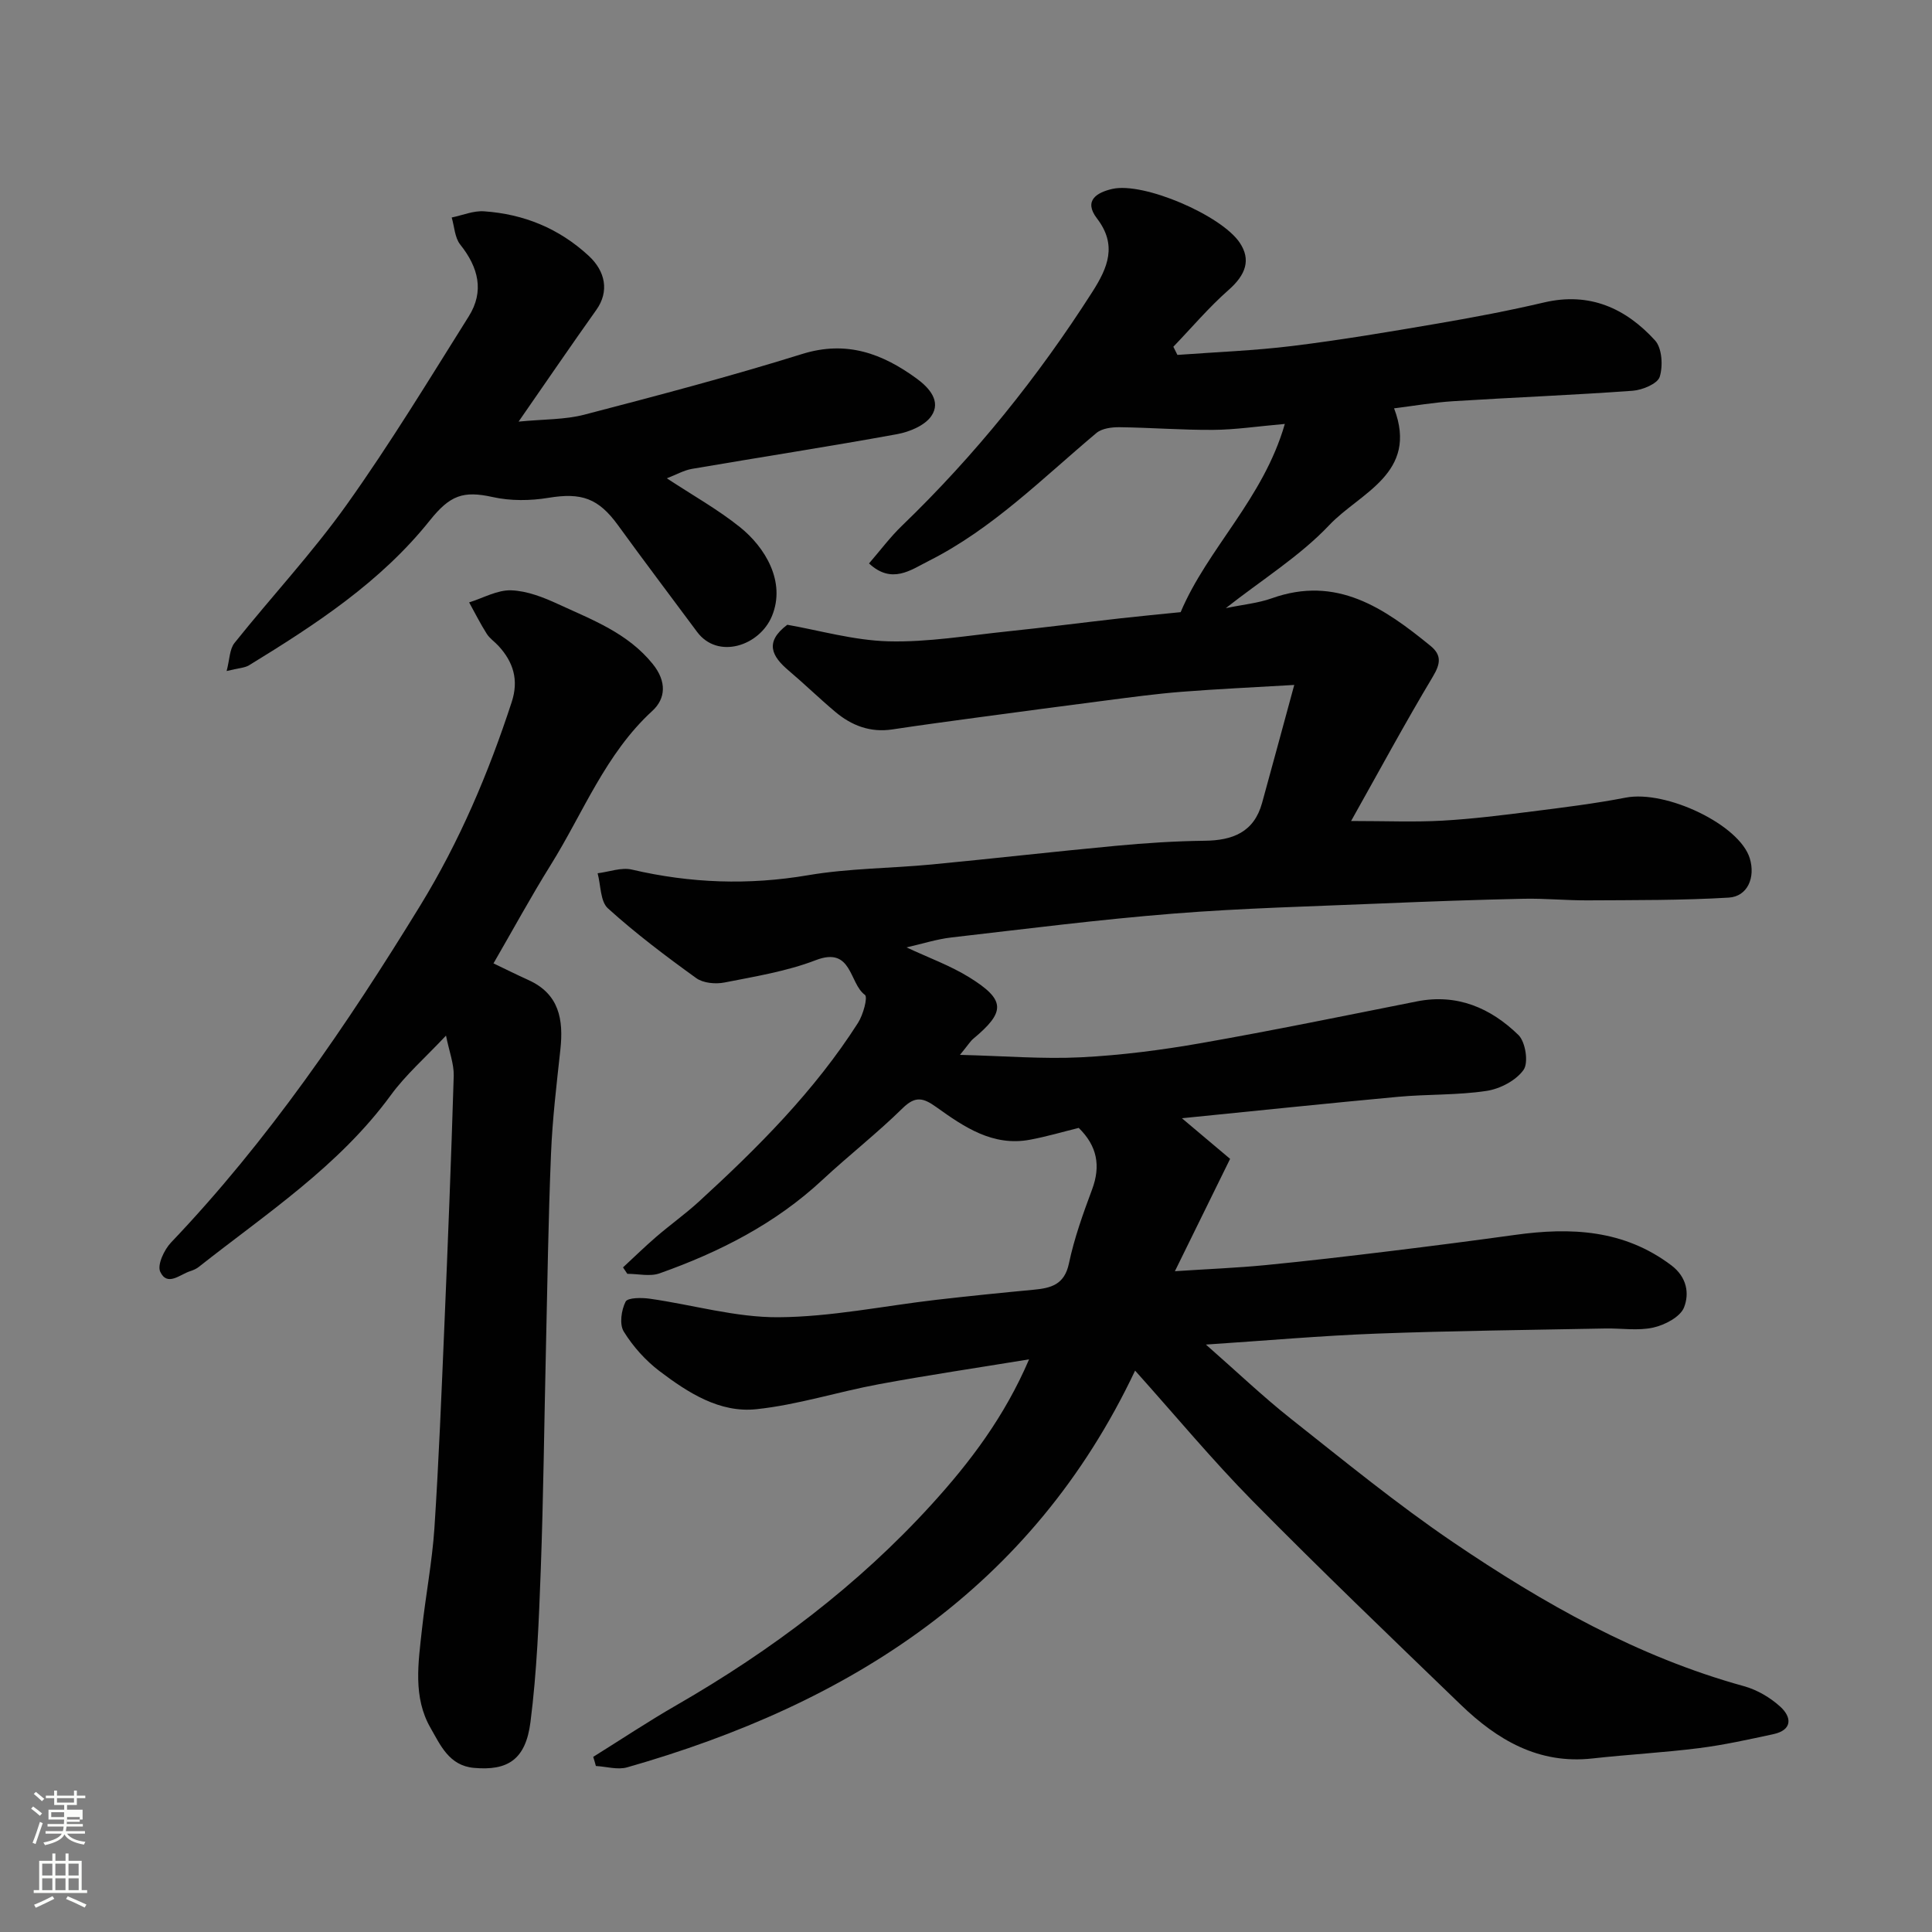
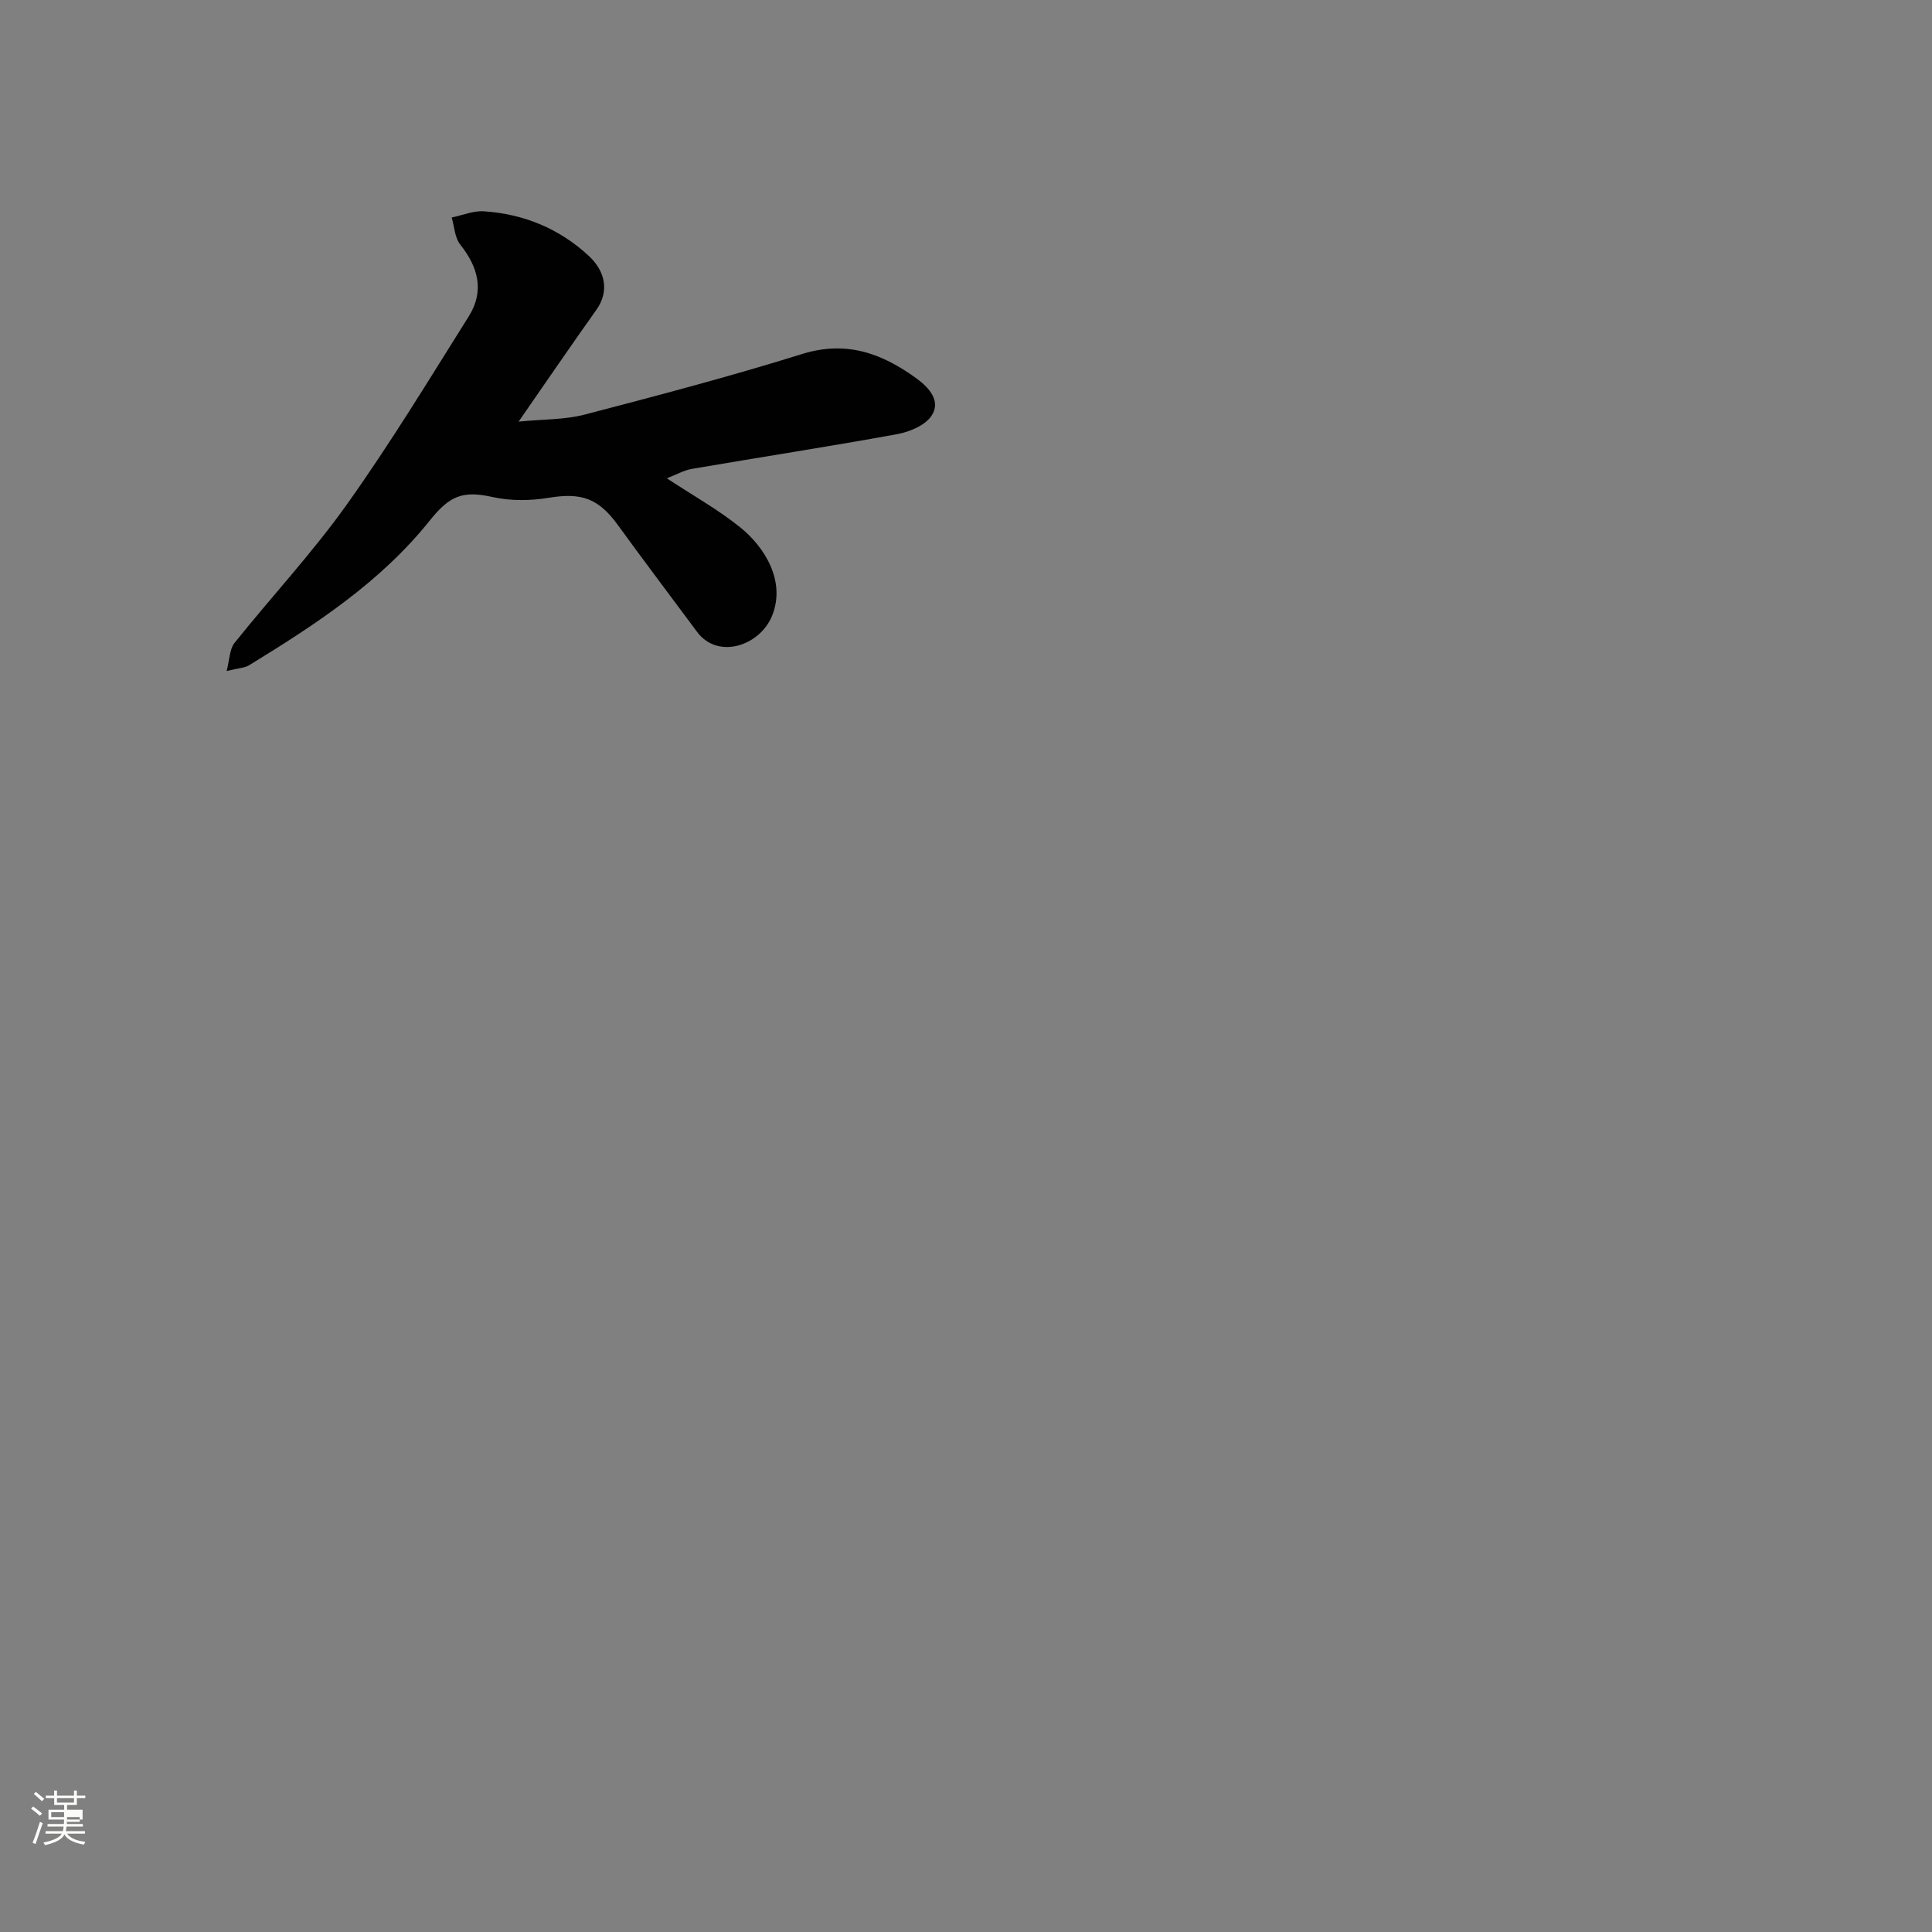
<svg xmlns="http://www.w3.org/2000/svg" enable-background="new 0 0 400 400" viewBox="0 0 400 400">
  <rect x="0" y="0" width="400" height="400" fill="#808080" stroke="none" />
  <path d="m6.44 374.46.42-.45c.65.47 1.27.95 1.85 1.44l-.45.49c-.65-.56-1.25-1.06-1.82-1.48m.93 7.33-.63-.26c.55-1.36 1.05-2.8 1.52-4.33.19.1.38.19.59.27-.46 1.29-.95 2.73-1.48 4.32m-.38-10.38.44-.42c.43.34 1.01.82 1.74 1.44l-.49.49c-.53-.51-1.09-1.01-1.69-1.51m2.5.35h1.72v-1.04h.59v1.04h3.52v-1.04h.59v1.04h1.75v.53h-1.75v1.42h-2.03v.97h3.22v2.03h-3.24c0 .35-.01.66-.03.93h3.32v.53h-3.37c-.03.27-.08.58-.15.94h3.96v.53h-3.71c.67.92 1.93 1.48 3.79 1.68-.13.24-.23.44-.29.59-2.13-.38-3.48-1.08-4.04-2.12-.43.97-1.77 1.72-4.03 2.23-.09-.19-.2-.37-.33-.55 2.1-.42 3.37-1.03 3.81-1.83h-3.36v-.53h3.58c.08-.29.13-.61.16-.94h-3.33v-.53h3.39c.02-.27.04-.58.04-.93h-3.23v-2.03h3.25v-.97h-2.07v-1.42h-1.73zm1.12 3.44v1h2.65c.01-.3.02-.44.01-.4v-.25-.35zm1.19-2h3.52v-.91h-3.52zm4.71 3h-2.63v.59c0 .15-.01.28-.01.4h2.64v-1.99z" fill="#fbfcfa" />
-   <path d="m13.56 383.74h.63v1.52h2.72v6.07h1.13v.6h-11.06v-.6h1.13v-6.07h2.73v-1.52h.63v1.52h2.1v-1.52zm-2.69 8.83.38.56c-1.24.63-2.53 1.25-3.85 1.85-.1-.21-.21-.42-.34-.63 1.36-.55 2.63-1.15 3.81-1.78m-2.13-4.27h2.1v-2.45h-2.1zm0 3.04h2.1v-2.46h-2.1zm2.72-3.04h2.1v-2.45h-2.1zm0 3.04h2.1v-2.46h-2.1zm6.07 3.6c-1.41-.71-2.7-1.3-3.86-1.78l.35-.56c1.45.62 2.75 1.19 3.88 1.72zm-1.25-9.09h-2.1v2.45h2.1zm-2.09 5.49h2.1v-2.46h-2.1z" fill="#fbfcfa" />
  <g fill="#010101">
-     <path d="m122.82 363.74c5.74-3.58 11.39-7.34 17.25-10.71 19.64-11.31 37.59-24.82 52.85-41.6 7.9-8.69 15.04-18.09 20.14-29.99-10.87 1.78-21.03 3.28-31.11 5.15-8.48 1.57-16.81 4.27-25.35 5.17-7.6.81-14.17-3.42-20.06-7.89-2.9-2.2-5.49-5.1-7.4-8.19-.93-1.5-.5-4.44.38-6.18.43-.86 3.35-.86 5.05-.61 8.89 1.26 17.75 3.89 26.61 3.83 10.91-.07 21.8-2.35 32.7-3.61 6.69-.77 13.38-1.45 20.09-2.08 3.6-.34 6.41-1.02 7.34-5.45 1.1-5.22 2.93-10.31 4.8-15.33 1.81-4.87 1.06-8.98-2.77-12.73-3.25.8-6.65 1.81-10.11 2.45-7.68 1.43-13.62-2.64-19.35-6.74-2.67-1.91-4.32-2.42-6.99.2-5.28 5.19-11.15 9.77-16.58 14.82-9.76 9.1-21.34 14.98-33.74 19.38-1.99.71-4.45.1-6.69.1-.3-.44-.59-.88-.89-1.33 2.3-2.13 4.54-4.32 6.91-6.36 2.86-2.46 5.94-4.66 8.72-7.19 12.28-11.23 24.02-22.97 33.03-37.09 1.06-1.66 2.06-5.32 1.42-5.78-3.3-2.41-2.61-10.1-10.17-7.19-6.02 2.32-12.55 3.37-18.92 4.63-1.85.36-4.39.13-5.83-.91-6.3-4.54-12.53-9.24-18.28-14.44-1.6-1.44-1.47-4.8-2.14-7.27 2.38-.29 4.91-1.27 7.1-.76 12.12 2.83 24.16 3.26 36.5 1.16 8.4-1.43 17.05-1.41 25.57-2.22 12.74-1.22 25.46-2.68 38.21-3.87 6.08-.57 12.19-.97 18.29-1.04 5.81-.06 10.23-1.77 11.9-7.83 2.15-7.8 4.26-15.61 6.66-24.43-8.6.51-15.97.84-23.32 1.42-5.22.41-10.43 1.12-15.63 1.79-9.09 1.17-18.17 2.39-27.25 3.61-5.68.77-11.35 1.53-17.01 2.39-4.57.69-8.45-.8-11.84-3.66-3.28-2.76-6.36-5.76-9.63-8.53-3.44-2.91-5.09-5.86-.28-9.48 6.6 1.15 13.76 3.24 20.97 3.43 8.16.21 16.37-1.2 24.54-2.05 7.82-.81 15.63-1.83 23.44-2.71 4.08-.46 8.17-.84 12.49-1.28 5.58-13.21 17.1-23.44 21.57-38.97-5.77.51-10.29 1.2-14.81 1.23-6.47.05-12.94-.47-19.41-.55-1.61-.02-3.65.24-4.79 1.2-11.17 9.37-21.5 19.83-34.71 26.48-3.7 1.86-7.64 4.92-12.37.52 2.35-2.71 4.39-5.46 6.81-7.79 15.11-14.57 28.16-30.78 39.45-48.46 3.19-5 5.16-9.67.94-15.17-2.87-3.74.03-5.4 3.19-6.12 6.48-1.46 22.53 5.45 26.35 11.12 2.38 3.54 1.29 6.65-2.3 9.81-4.09 3.6-7.64 7.81-11.43 11.75.28.56.56 1.12.84 1.69 7.96-.59 15.96-.88 23.88-1.86 10.05-1.24 20.04-2.93 30.03-4.64 7.38-1.26 14.75-2.66 22.04-4.37 9.39-2.19 16.87 1.21 22.94 7.87 1.45 1.59 1.67 5.27.97 7.53-.45 1.44-3.58 2.74-5.59 2.89-12.35.9-24.73 1.38-37.09 2.16-4.05.25-8.06.95-12.32 1.48 5.14 13.46-7.09 17.48-13.4 24.16-6.09 6.44-13.89 11.27-21.44 17.21 3.6-.75 6.69-1.03 9.52-2.04 13.43-4.79 23.27 2.03 32.85 9.84 2.36 1.93 2.09 3.71.49 6.39-5.81 9.7-11.18 19.66-16.92 29.88 7.25 0 13.08.25 18.87-.07 6.22-.35 12.42-1.13 18.6-1.91 6.48-.82 12.98-1.62 19.39-2.86 8.36-1.62 23.55 5.6 25.68 12.56 1.21 3.95-.44 7.9-4.34 8.14-9.69.58-19.42.51-29.13.57-4.47.03-8.95-.43-13.42-.33-9.77.21-19.54.56-29.3.97-14.37.61-28.77.96-43.1 2.1-15.37 1.22-30.68 3.18-45.99 4.94-3.04.35-6.01 1.31-9.3 2.06 4.57 2.14 9.04 3.75 13 6.2 7.52 4.67 7.53 7.12.82 12.71-.6.5-1.02 1.22-2.76 3.34 9.26.23 17.2.9 25.09.5 8.32-.42 16.66-1.5 24.87-2.94 14.92-2.62 29.77-5.68 44.63-8.63 8.36-1.66 15.29 1.37 21.03 6.95 1.47 1.43 2.13 5.72 1.07 7.22-1.56 2.21-4.87 3.94-7.67 4.36-6.01.91-12.19.66-18.27 1.22-14.61 1.35-29.21 2.88-44.8 4.44 4.05 3.41 7.03 5.93 9.98 8.41-3.76 7.66-7.38 15.02-11.43 23.26 6.98-.46 12.87-.69 18.73-1.26 8.65-.84 17.28-1.86 25.9-2.91 8.61-1.05 17.22-2.16 25.81-3.35 11.52-1.6 22.52-1.11 32.34 6.3 3.26 2.46 3.75 5.87 2.63 8.72-.78 1.97-3.98 3.64-6.37 4.17-3.18.71-6.63.12-9.96.19-15.77.31-31.54.47-47.3 1.06-11.47.43-22.91 1.45-35.36 2.27 6.3 5.52 11.74 10.72 17.61 15.37 11.03 8.72 21.95 17.66 33.57 25.55 18.65 12.65 38.2 23.73 60.2 29.8 2.72.75 5.46 2.35 7.55 4.26 2.38 2.17 2.54 4.83-1.48 5.69-5.09 1.09-10.19 2.23-15.34 2.88-7.33.93-14.73 1.32-22.08 2.14-11.14 1.24-19.7-3.83-27.25-11.11-14.47-13.97-29-27.89-43.12-42.21-8.32-8.44-15.91-17.6-24.32-26.98-21.33 45.08-59.11 69-105.17 82.14-1.97.56-4.3-.16-6.47-.28-.17-.66-.36-1.28-.55-1.89z" />
-     <path d="m92.34 214.41c-4.34 4.62-8.35 8.12-11.41 12.31-10.76 14.73-25.81 24.55-39.8 35.6-.5.39-1.13.66-1.75.86-2.12.67-4.75 3.26-6.21.11-.65-1.4.82-4.55 2.24-6.04 20.12-21.12 36.41-45 51.6-69.77 8.15-13.3 14.13-27.42 18.94-42.15 1.48-4.54.34-8.25-2.74-11.6-.79-.86-1.82-1.54-2.43-2.5-1.33-2.1-2.45-4.33-3.65-6.51 2.9-.9 5.83-2.6 8.7-2.5 3.29.11 6.69 1.45 9.76 2.87 7.04 3.25 14.37 5.96 19.56 12.39 2.94 3.65 2.66 7.18-.08 9.69-9.72 8.91-14.3 21.07-21.02 31.86-4.13 6.62-7.86 13.49-11.88 20.43 2.33 1.11 4.75 2.32 7.22 3.44 6.41 2.89 7.3 8.21 6.63 14.4-.78 7.19-1.65 14.39-1.94 21.6-.56 13.59-.75 27.19-1.06 40.79-.35 15.1-.51 30.2-1.06 45.29-.39 10.53-.8 21.1-2.13 31.54-.99 7.82-4.74 10.13-11.71 9.5-5.15-.46-6.94-4.73-8.97-8.25-3.69-6.39-2.54-13.51-1.79-20.42.76-6.99 2.11-13.94 2.58-20.95.92-14.02 1.47-28.06 2.07-42.09.73-17.2 1.41-34.4 1.93-51.6.05-2.47-.93-4.97-1.6-8.3z" />
    <path d="m138.06 99.03c5.33 3.51 10.56 6.43 15.17 10.13 5.11 4.1 9.55 11.25 6.59 18.4-2.57 6.19-11.22 9.03-15.5 3.26-5.45-7.35-10.97-14.63-16.34-22.04-4.09-5.65-7.6-6.84-14.44-5.71-3.75.62-7.84.66-11.53-.16-6.13-1.36-8.85-.37-13.03 4.86-10.2 12.77-23.69 21.56-37.42 29.97-.9.55-2.14.57-4.64 1.19.63-2.38.6-4.52 1.63-5.81 7.68-9.61 16.13-18.66 23.25-28.66 8.97-12.59 17.02-25.85 25.25-38.96 3.27-5.2 1.99-10.16-1.76-14.86-1.14-1.43-1.21-3.72-1.77-5.61 2.24-.46 4.51-1.44 6.71-1.28 8.22.57 15.5 3.53 21.65 9.21 3.48 3.21 4.29 7.39 1.59 11.19-5.18 7.28-10.22 14.67-16.1 23.14 5.16-.51 9.57-.38 13.66-1.45 15.08-3.93 30.17-7.91 45.05-12.55 9.21-2.87 16.64-.08 23.75 5.12 2.52 1.85 5.09 4.67 2.99 7.73-1.35 1.97-4.53 3.28-7.09 3.75-14.11 2.57-28.3 4.76-42.44 7.18-1.7.29-3.28 1.21-5.23 1.96z" />
  </g>
</svg>